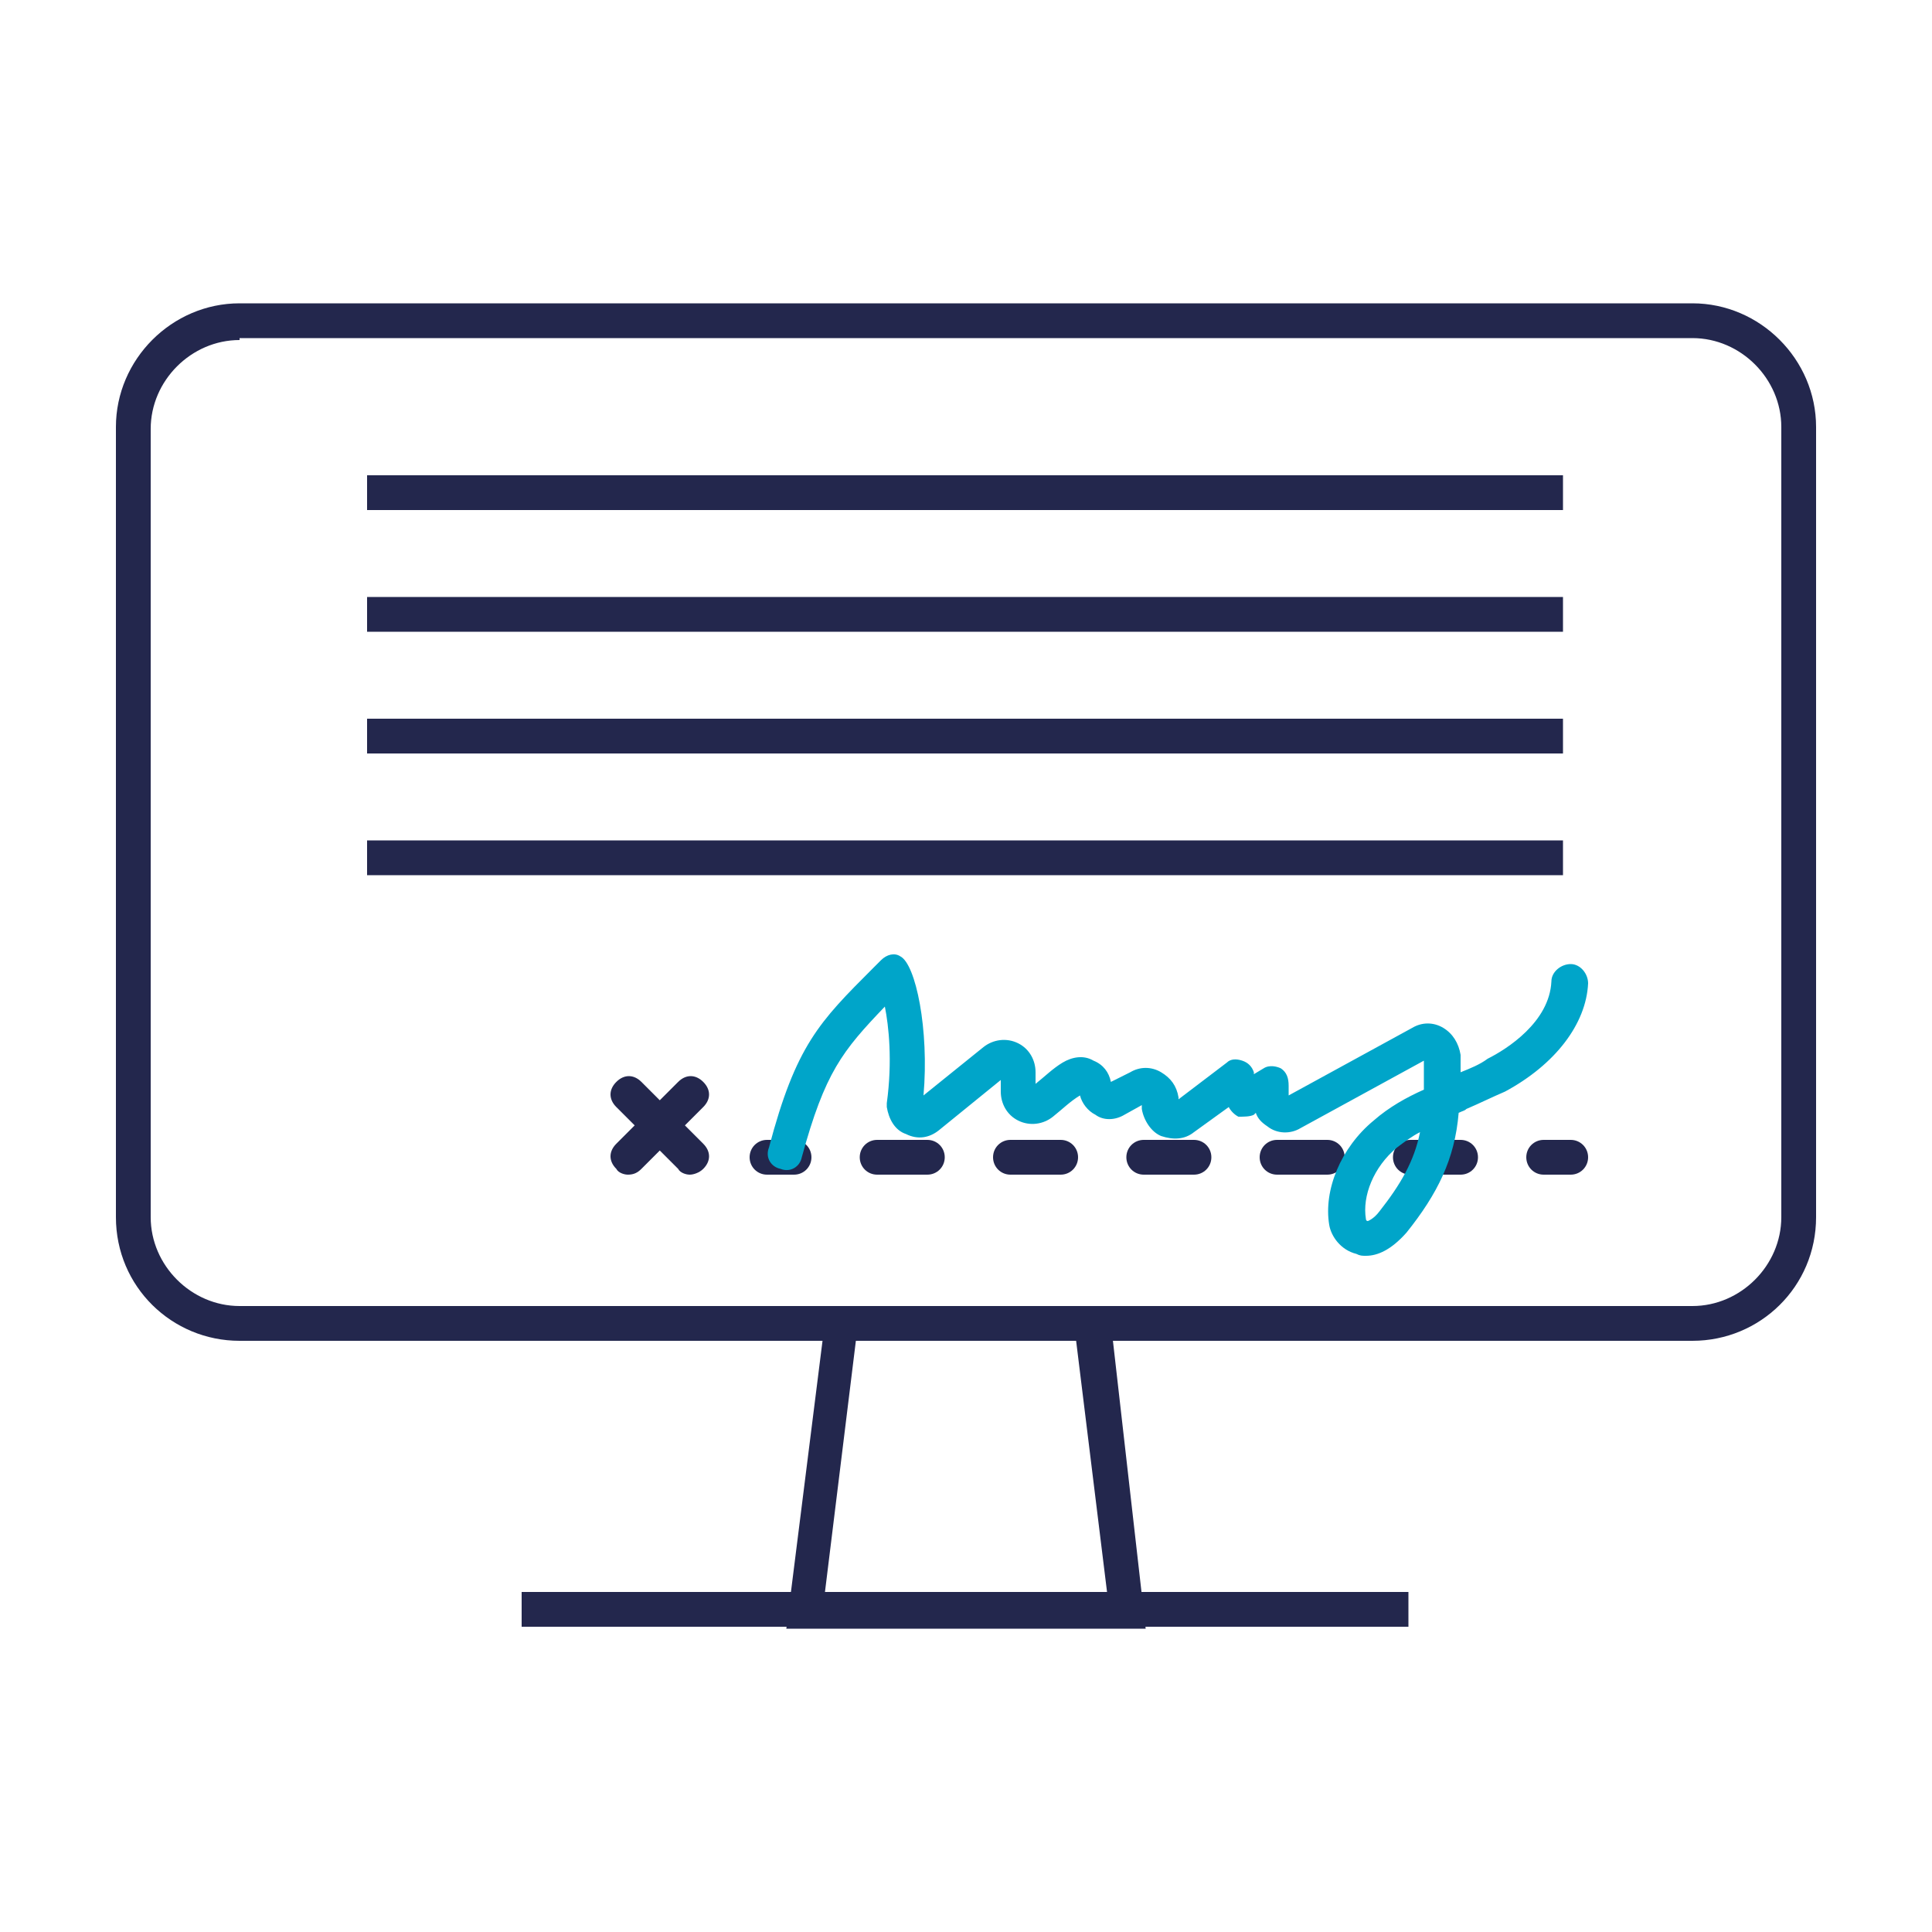
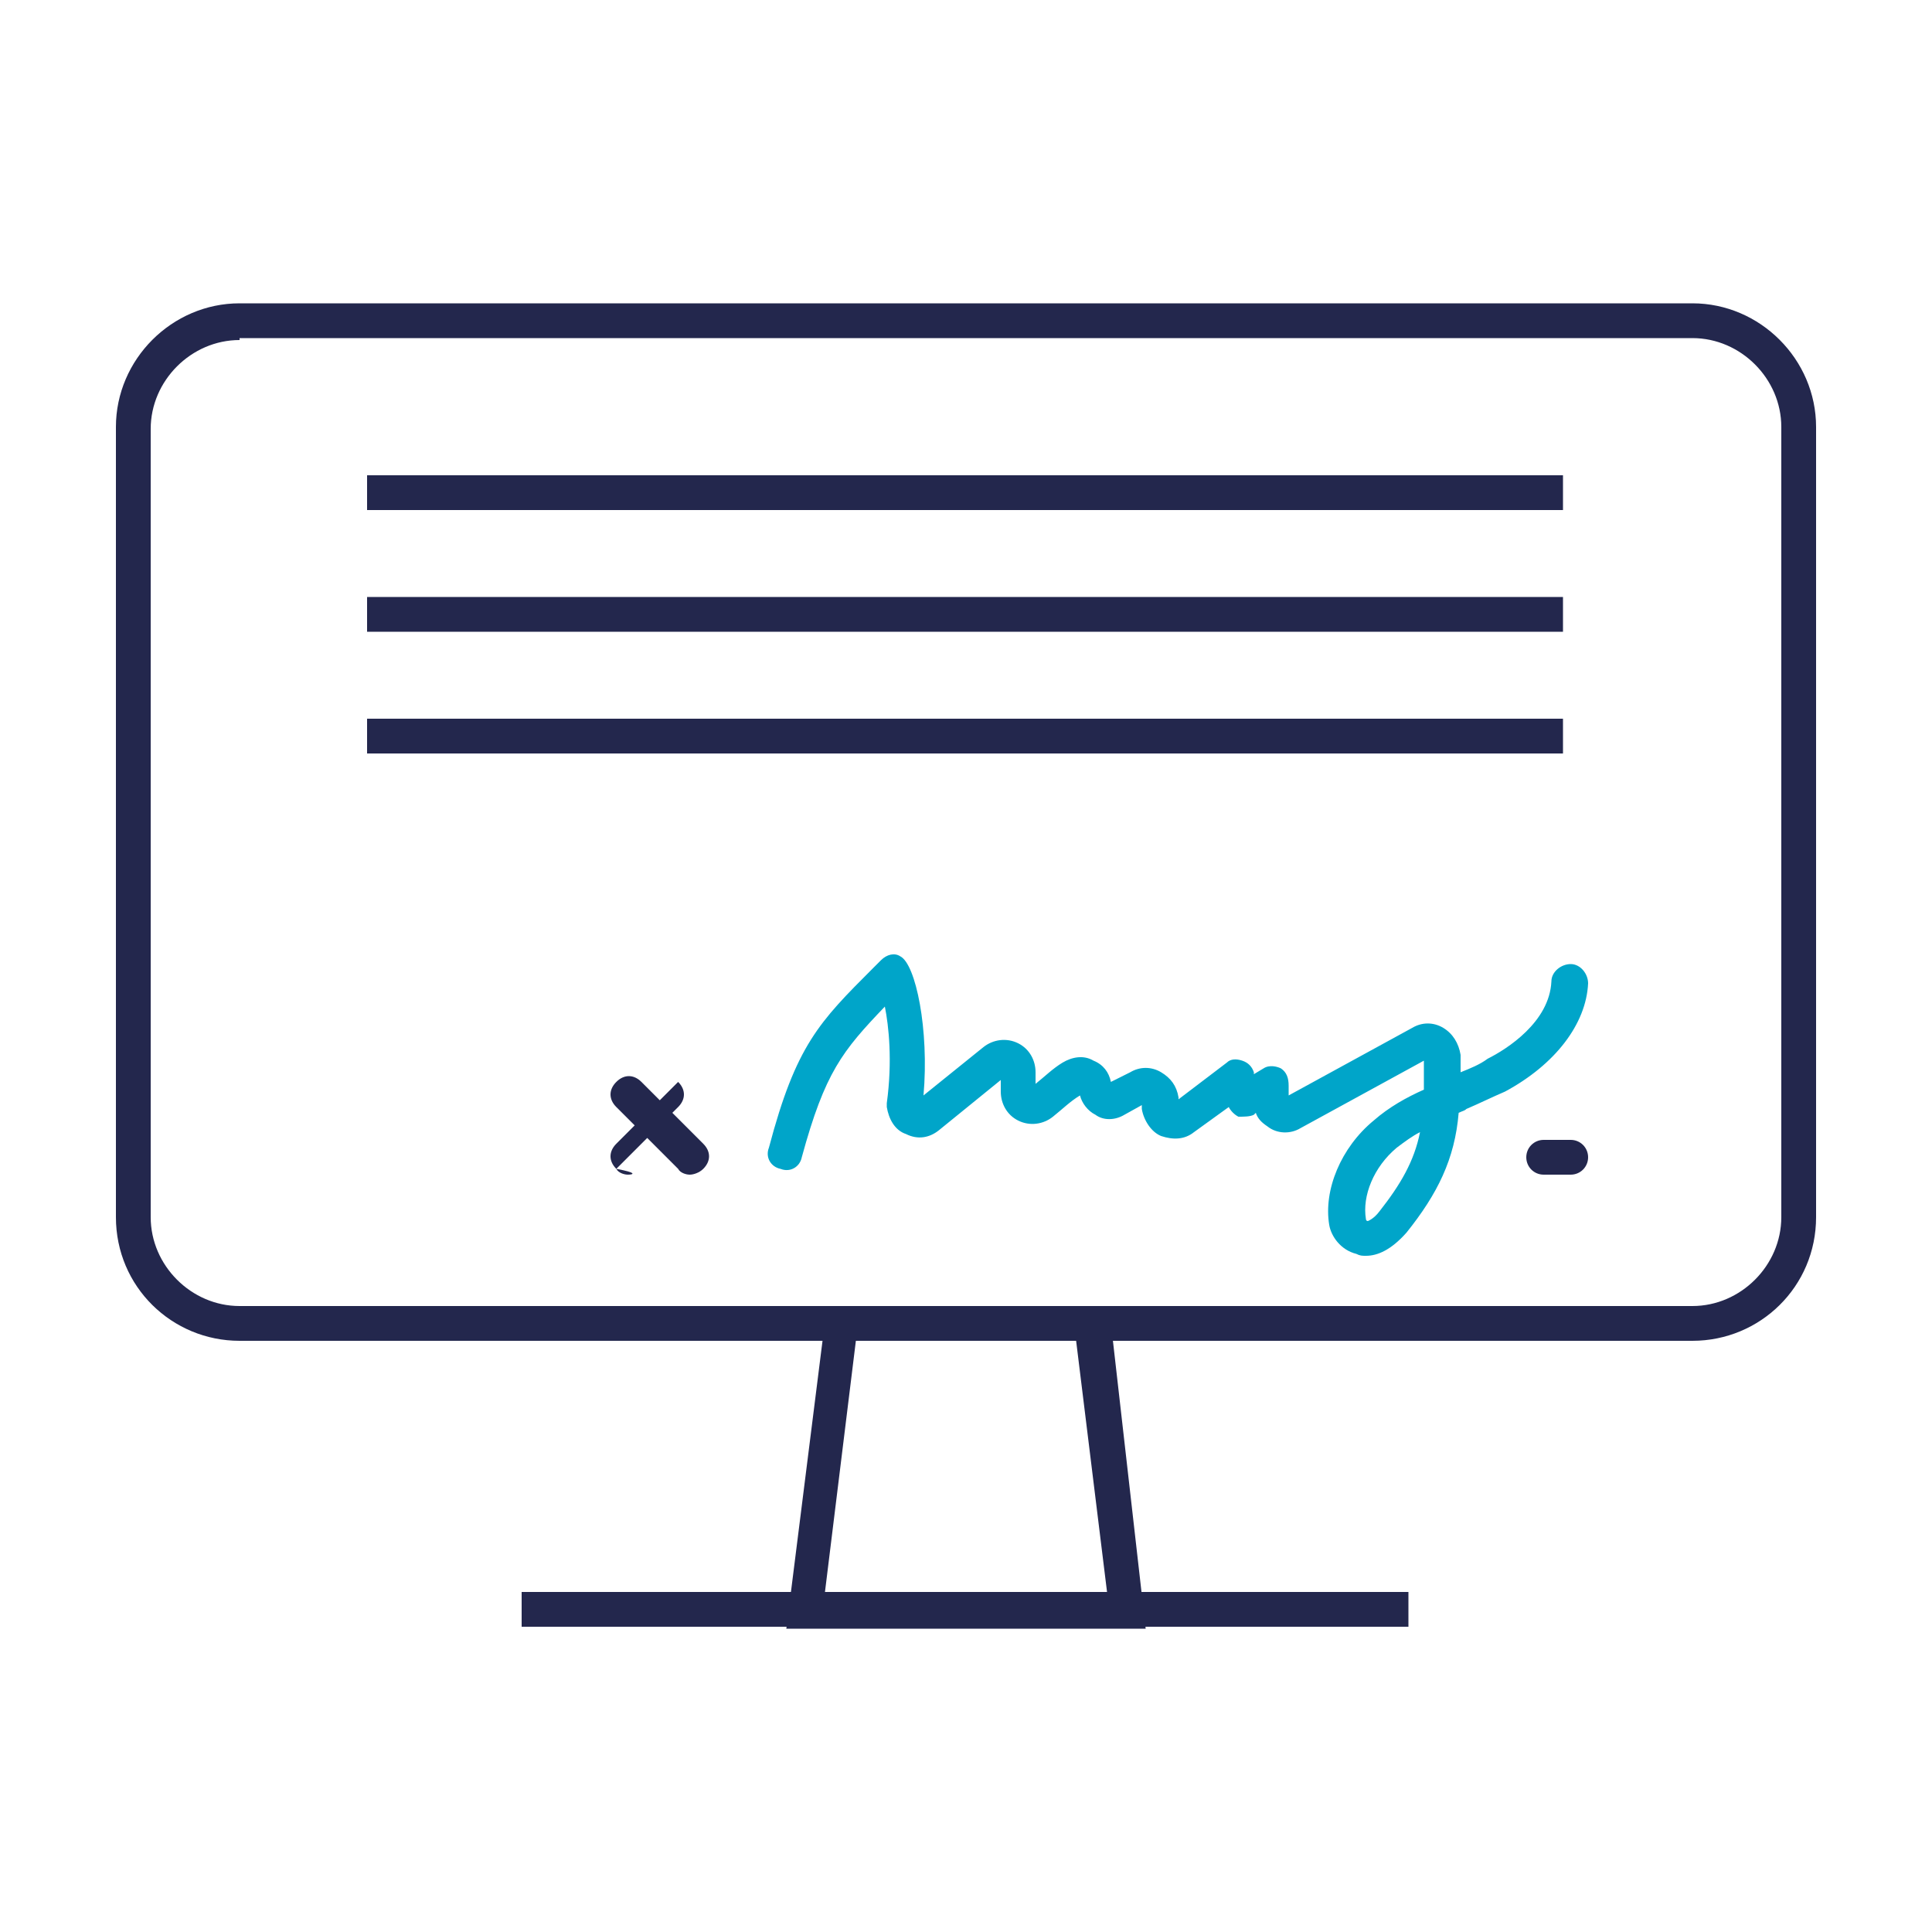
<svg xmlns="http://www.w3.org/2000/svg" version="1.1" x="0px" y="0px" viewBox="0 0 100 100" style="enable-background:new 0 0 100 100;" xml:space="preserve">
  <style type="text/css">
	.st0{display:none;}
	.st1{display:inline;}
	.st2{fill:#868080;}
	.st3{fill:#23274D;}
	.st4{fill:#00A5C9;}
	.st5{fill:none;stroke:#26407F;stroke-miterlimit:10;}
	.st6{fill:none;}
	.st7{fill:none;stroke:#23274D;stroke-width:2;stroke-miterlimit:10;}
	.st8{fill:none;stroke:#00A5C9;stroke-width:2;stroke-miterlimit:10;}
	.st9{fill:none;stroke:#21274D;stroke-width:2;stroke-miterlimit:10;}
	.st10{fill:#00A4C8;}
	.st11{fill:none;stroke:#FFFFFF;stroke-width:2;stroke-miterlimit:10;}
	.st12{fill:none;stroke:#FFFFFF;stroke-miterlimit:10;}
	.st13{fill-rule:evenodd;clip-rule:evenodd;fill:none;stroke:#FFFFFF;stroke-width:2;stroke-miterlimit:10;}
	.st14{fill:#FFFFFF;}
	.st15{fill:#FFFFFF;stroke:#00A5C9;stroke-width:2;stroke-miterlimit:10;}
	.st16{fill:#FFFFFF;stroke:#23274D;stroke-width:2;stroke-linecap:round;stroke-miterlimit:10;}
	.st17{fill:#FFFFFF;stroke:#00A4C8;stroke-width:2;stroke-miterlimit:10;}
	.st18{fill:none;stroke:#00A4C8;stroke-width:2;stroke-miterlimit:10;}
	.st19{fill:none;stroke:#23274D;stroke-width:2;stroke-linecap:round;stroke-miterlimit:10;}
	.st20{fill:none;stroke:#23274D;stroke-miterlimit:10;}
	.st21{fill:none;stroke:#23274D;stroke-width:0.75;stroke-linecap:round;stroke-miterlimit:10;}
	.st22{fill:none;stroke:#23274D;stroke-width:0.5;stroke-linecap:round;stroke-miterlimit:10;}
	.st23{fill:none;stroke:#00A4C9;stroke-width:0.75;stroke-miterlimit:10;}
	.st24{fill:none;stroke:#FFFFFF;stroke-width:2;stroke-linecap:round;stroke-miterlimit:10;}
	.st25{fill:none;stroke:#FFFFFF;stroke-width:0.75;stroke-linecap:round;stroke-miterlimit:10;}
	.st26{fill:none;stroke:#FFFFFF;stroke-width:0.5;stroke-linecap:round;stroke-miterlimit:10;}
	.st27{fill:none;stroke:#FFFFFF;stroke-width:0.75;stroke-miterlimit:10;}
	.st28{fill:none;stroke:#23274D;stroke-linecap:round;stroke-miterlimit:10;}
	.st29{fill:none;stroke:#FFFFFF;stroke-linecap:round;stroke-miterlimit:10;}
	.st30{fill:none;stroke:#23274D;stroke-width:2;stroke-linecap:round;stroke-linejoin:round;stroke-miterlimit:10;}
	.st31{fill:none;stroke:#FFFFFF;stroke-width:2;stroke-linecap:round;stroke-linejoin:round;stroke-miterlimit:10;}
	.st32{fill:none;stroke:#00A6CA;stroke-width:2;stroke-miterlimit:10;}
	.st33{fill:none;stroke:#00A5C9;stroke-miterlimit:10;}
	.st34{fill:none;stroke:#00A5C9;stroke-linecap:round;stroke-miterlimit:10;}
	.st35{fill-rule:evenodd;clip-rule:evenodd;fill:none;stroke:#FFFFFF;stroke-width:1.5;stroke-miterlimit:10;}
	.st36{fill-rule:evenodd;clip-rule:evenodd;fill:none;stroke:#00A6CA;stroke-width:1.5;stroke-miterlimit:10;}
	.st37{fill:none;stroke:#1B2650;stroke-width:2;stroke-miterlimit:10;}
	.st38{fill:#1B2650;}
	.st39{fill:#00A7C6;}
	.st40{fill:none;stroke:#FFFFFF;stroke-width:0;stroke-miterlimit:10;}
	.st41{fill-rule:evenodd;clip-rule:evenodd;fill:none;stroke:#00A6CA;stroke-width:2;stroke-miterlimit:10;}
	.st42{fill:none;stroke:#00A4C8;stroke-width:1.5;stroke-miterlimit:10;}
	.st43{clip-path:url(#SVGID_00000000919856227638586500000009438478177483330450_);}
	.st44{clip-path:url(#SVGID_00000042015856322023514170000004486117009182341518_);fill:#00A4C8;}
	.st45{fill:none;stroke:#23274D;stroke-width:3.94;stroke-miterlimit:10;}
	.st46{fill:none;stroke:#00A5CA;stroke-width:2.955;stroke-miterlimit:10;}
	.st47{fill:#00A6CB;}
	.st48{fill:#00A6CA;}
	.st49{fill:none;stroke:#23274D;stroke-width:1.5;stroke-miterlimit:10;}
	.st50{fill:none;stroke:#23274D;stroke-width:1.5;stroke-linecap:round;stroke-miterlimit:10;}
	.st51{fill:none;stroke:#00A6CA;stroke-miterlimit:10;}
	.st52{fill:#FFFFFF;stroke:#23274D;stroke-width:2;stroke-miterlimit:10;}
	.st53{fill:none;stroke:#00A6C5;stroke-miterlimit:10;}
	.st54{fill:none;stroke:#22274D;stroke-width:2;stroke-miterlimit:10;}
	.st55{fill:#FFFFFF;stroke:#26407F;stroke-miterlimit:10;}
</style>
  <g id="Layer_2" class="st0">
</g>
  <g id="Layer_1">
    <g>
      <path class="st3" d="M87.6,69.4H12.4C8.9,69.4,6,66.6,6,63V22.1c0-3.5,2.9-6.4,6.4-6.4h75.2c3.5,0,6.4,2.9,6.4,6.4V63    C94,66.6,91.1,69.4,87.6,69.4z M12.4,17.6c-2.5,0-4.6,2.1-4.6,4.6V63c0,2.5,2.1,4.6,4.6,4.6h75.2c2.5,0,4.6-2.1,4.6-4.6V22.1    c0-2.5-2.1-4.6-4.6-4.6H12.4z" />
      <path class="st3" d="M59.3,84.3H40.7l2.1-16.7h14.6L59.3,84.3z M42.7,82.4h14.6l-1.6-13H44.3L42.7,82.4z" />
      <rect x="27" y="82.4" class="st3" width="45.9" height="1.8" />
      <rect x="19" y="24.6" class="st3" width="61.9" height="1.8" />
      <rect x="19" y="30.9" class="st3" width="61.9" height="1.8" />
      <rect x="19" y="37.2" class="st3" width="61.9" height="1.8" />
-       <rect x="19" y="43.5" class="st3" width="61.9" height="1.8" />
      <g>
-         <path class="st3" d="M41.1,60.8h-1.4c-0.5,0-0.9-0.4-0.9-0.9s0.4-0.9,0.9-0.9h1.4c0.5,0,0.9,0.4,0.9,0.9S41.6,60.8,41.1,60.8z" />
-         <path class="st3" d="M75.6,60.8H73c-0.5,0-0.9-0.4-0.9-0.9S72.5,59,73,59h2.6c0.5,0,0.9,0.4,0.9,0.9S76.1,60.8,75.6,60.8z      M68.7,60.8h-2.6c-0.5,0-0.9-0.4-0.9-0.9s0.4-0.9,0.9-0.9h2.6c0.5,0,0.9,0.4,0.9,0.9S69.2,60.8,68.7,60.8z M61.8,60.8h-2.6     c-0.5,0-0.9-0.4-0.9-0.9s0.4-0.9,0.9-0.9h2.6c0.5,0,0.9,0.4,0.9,0.9S62.3,60.8,61.8,60.8z M54.9,60.8h-2.6     c-0.5,0-0.9-0.4-0.9-0.9s0.4-0.9,0.9-0.9h2.6c0.5,0,0.9,0.4,0.9,0.9S55.4,60.8,54.9,60.8z M48,60.8h-2.6c-0.5,0-0.9-0.4-0.9-0.9     s0.4-0.9,0.9-0.9H48c0.5,0,0.9,0.4,0.9,0.9S48.5,60.8,48,60.8z" />
        <path class="st3" d="M81.3,60.8h-1.4c-0.5,0-0.9-0.4-0.9-0.9s0.4-0.9,0.9-0.9h1.4c0.5,0,0.9,0.4,0.9,0.9S81.8,60.8,81.3,60.8z" />
      </g>
      <path class="st4" d="M70.7,65c-0.2,0-0.3,0-0.5-0.1c-0.8-0.2-1.3-0.9-1.4-1.5c-0.3-1.8,0.6-4,2.3-5.4c0.8-0.7,1.7-1.2,2.6-1.6    c0-0.5,0-0.9,0-1.5l-6.4,3.5c-0.5,0.3-1.2,0.3-1.7-0.1c-0.3-0.2-0.5-0.4-0.6-0.7l-0.1,0.1c-0.2,0.1-0.5,0.1-0.8,0.1    c-0.2-0.1-0.4-0.3-0.5-0.5l-1.8,1.3c-0.5,0.4-1.1,0.4-1.7,0.2c-0.5-0.2-0.9-0.8-1-1.4l0-0.2l-0.9,0.5c-0.5,0.3-1.1,0.3-1.5,0    c-0.4-0.2-0.7-0.6-0.8-1c-0.5,0.3-0.9,0.7-1.4,1.1c-0.5,0.4-1.2,0.5-1.8,0.2c-0.6-0.3-0.9-0.9-0.9-1.5l0-0.6l-3.2,2.6    c-0.5,0.4-1.1,0.5-1.7,0.2c-0.6-0.2-0.9-0.8-1-1.4c0-0.1,0-0.1,0-0.2c0.3-2.2,0.1-4-0.1-5c-2.2,2.3-3.1,3.4-4.3,7.8    c-0.1,0.5-0.6,0.8-1.1,0.6c-0.5-0.1-0.8-0.6-0.6-1.1c1.4-5.3,2.6-6.5,5.4-9.3l0.4-0.4c0.3-0.3,0.7-0.4,1-0.2    c0.8,0.4,1.5,3.8,1.2,7.2l3.1-2.5c0.5-0.4,1.2-0.5,1.8-0.2c0.6,0.3,0.9,0.9,0.9,1.5l0,0.6c0.5-0.4,0.9-0.8,1.4-1.1    c0.5-0.3,1.1-0.4,1.6-0.1c0.5,0.2,0.8,0.6,0.9,1.1l1-0.5c0.5-0.3,1.1-0.3,1.6,0c0.5,0.3,0.8,0.7,0.9,1.3l0,0.1l2.5-1.9    c0.2-0.2,0.5-0.2,0.8-0.1c0.3,0.1,0.5,0.3,0.6,0.6l0,0.1l0.5-0.3c0.3-0.2,0.7-0.1,0.9,0c0.3,0.2,0.4,0.5,0.4,0.9l0,0.5l6.4-3.5    c0.5-0.3,1.1-0.3,1.6,0c0.5,0.3,0.8,0.8,0.9,1.4c0,0.3,0,0.6,0,0.9c0.5-0.2,1-0.4,1.4-0.7c1-0.5,3.2-1.9,3.3-4    c0-0.5,0.5-0.9,1-0.9c0.5,0,0.9,0.5,0.9,1c-0.1,2.1-1.7,4.2-4.3,5.6c-0.7,0.3-1.3,0.6-2,0.9c-0.1,0.1-0.2,0.1-0.4,0.2    c-0.2,2.4-1.1,4.2-2.7,6.2C72,64.7,71.3,65,70.7,65z M73.5,58.6c-0.4,0.2-0.8,0.5-1.2,0.8c-1.2,1-1.8,2.5-1.6,3.7    c0,0,0,0.1,0.1,0.1c0,0,0.3-0.1,0.6-0.5C72.5,61.3,73.2,60.1,73.5,58.6z M55.8,56.6L55.8,56.6L55.8,56.6z M57.6,56.4L57.6,56.4    L57.6,56.4z" />
      <g>
        <g>
          <line class="st3" x1="32.5" y1="56.7" x2="35.7" y2="59.9" />
          <path class="st3" d="M35.7,60.8c-0.2,0-0.5-0.1-0.6-0.3l-3.2-3.2c-0.4-0.4-0.4-0.9,0-1.3c0.4-0.4,0.9-0.4,1.3,0l3.2,3.2      c0.4,0.4,0.4,0.9,0,1.3C36.2,60.7,35.9,60.8,35.7,60.8z" />
        </g>
        <g>
          <line class="st3" x1="35.7" y1="56.7" x2="32.5" y2="59.9" />
-           <path class="st3" d="M32.5,60.8c-0.2,0-0.5-0.1-0.6-0.3c-0.4-0.4-0.4-0.9,0-1.3l3.2-3.2c0.4-0.4,0.9-0.4,1.3,0      c0.4,0.4,0.4,0.9,0,1.3l-3.2,3.2C33,60.7,32.8,60.8,32.5,60.8z" />
+           <path class="st3" d="M32.5,60.8c-0.2,0-0.5-0.1-0.6-0.3c-0.4-0.4-0.4-0.9,0-1.3l3.2-3.2c0.4,0.4,0.4,0.9,0,1.3l-3.2,3.2C33,60.7,32.8,60.8,32.5,60.8z" />
        </g>
      </g>
    </g>
  </g>
</svg>